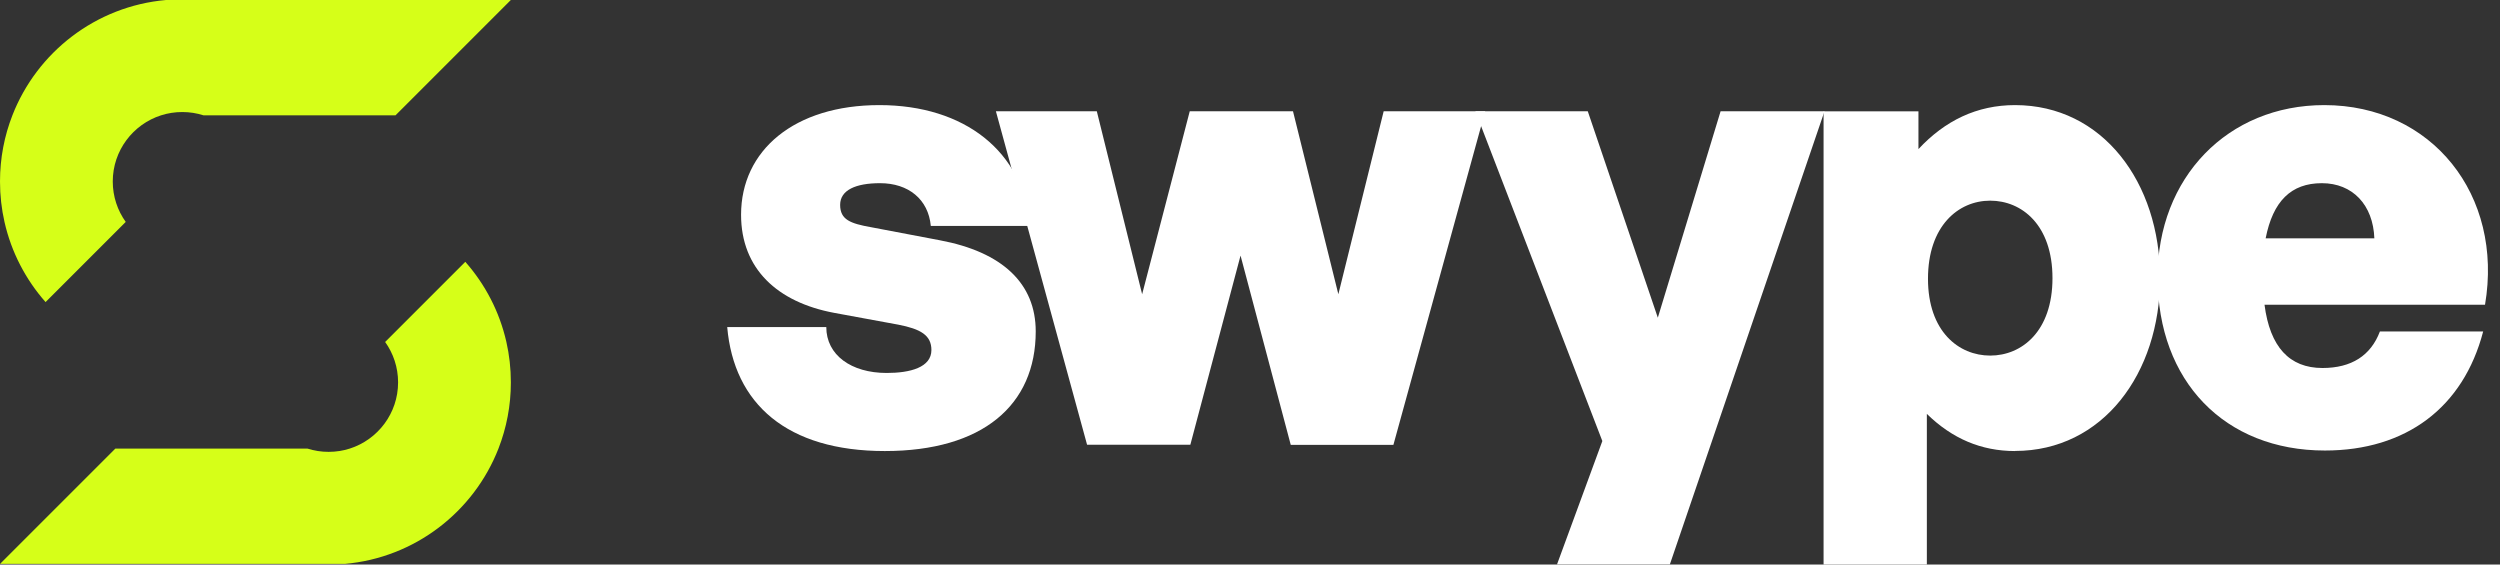
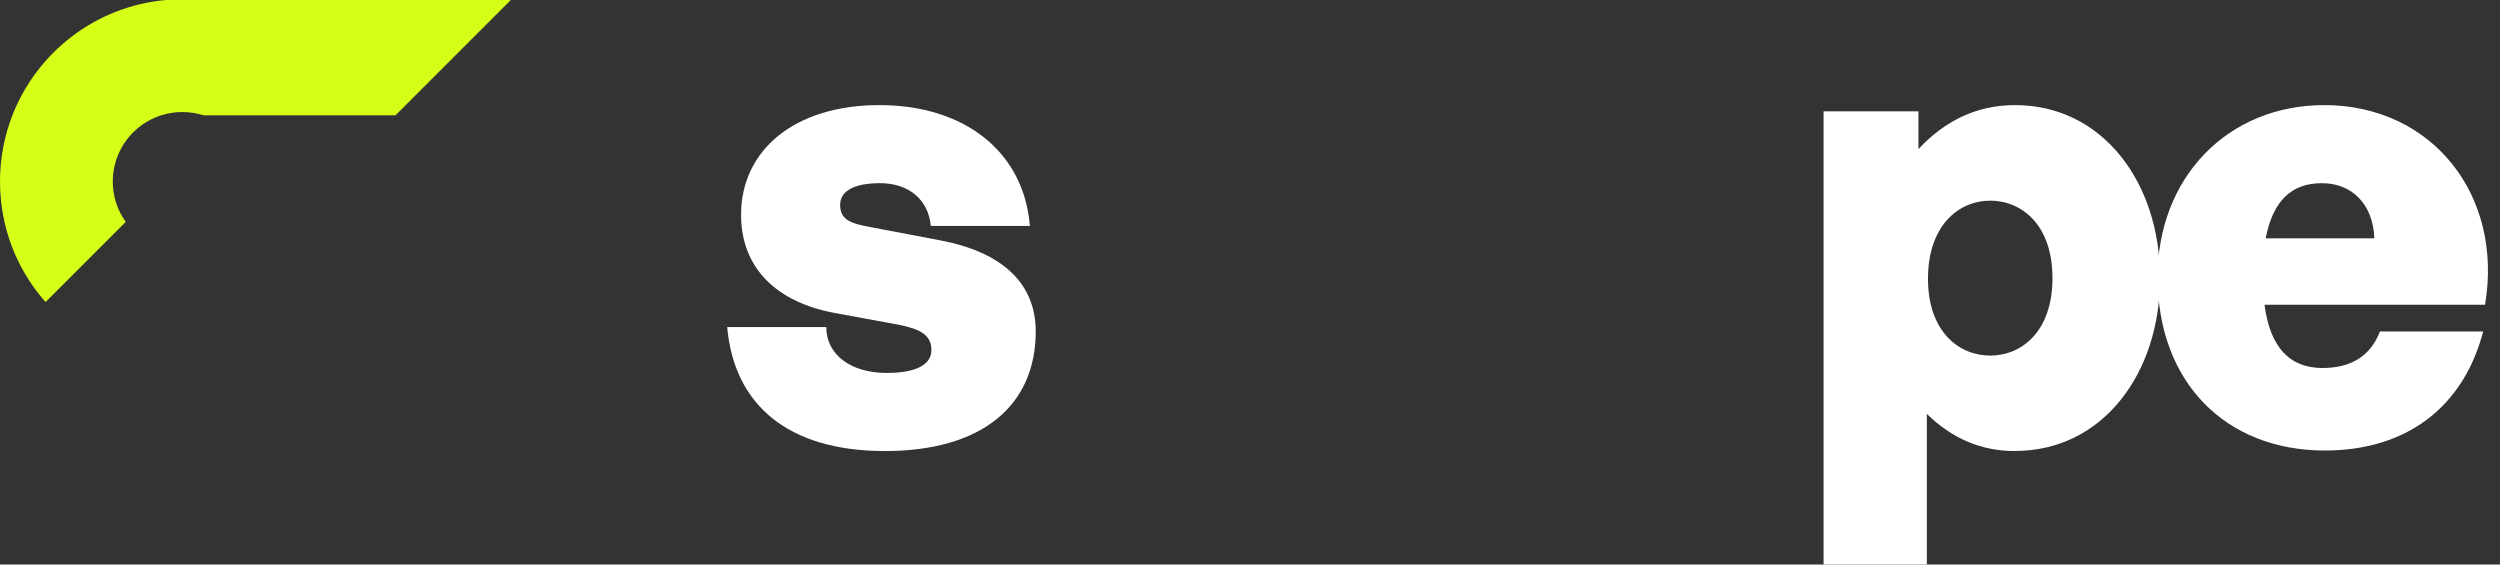
<svg xmlns="http://www.w3.org/2000/svg" width="124" height="28" viewBox="0 0 124 28" fill="none">
  <rect x="0" y="0" width="124" height="28" fill="#333333" stroke="none" />
  <path d="M25.337 -7.62939e-06L19.617 5.72H10.093C9.761 5.614 9.408 5.557 9.041 5.557C8.674 5.557 8.321 5.614 7.989 5.72C6.601 6.164 5.593 7.466 5.593 9.002C5.593 9.751 5.832 10.444 6.236 11.007L2.26 14.983C1.276 13.869 0.564 12.512 0.224 11.014C0.077 10.366 0 9.695 0 9.002C0 7.844 0.218 6.737 0.615 5.72C1.836 2.59 4.751 0.308 8.233 -7.62939e-06H25.339H25.337Z" fill="#D6FF18" />
-   <path d="M0.002 27.969L5.722 22.249H15.246C15.578 22.355 15.931 22.412 16.298 22.412C16.665 22.412 17.017 22.355 17.35 22.249C18.738 21.805 19.745 20.503 19.745 18.966C19.745 18.218 19.507 17.526 19.103 16.962L23.079 12.986C24.063 14.1 24.775 15.457 25.115 16.955C25.262 17.603 25.339 18.274 25.339 18.966C25.339 20.125 25.12 21.232 24.724 22.249C23.503 25.379 20.588 27.661 17.107 27.969H0.002Z" fill="#D6FF18" />
  <path d="M43.889 22.372C39.036 22.372 36.401 20.034 36.07 16.223H40.984C40.984 17.606 42.215 18.499 43.98 18.499C45.15 18.499 46.198 18.222 46.198 17.361C46.198 16.625 45.659 16.317 44.55 16.102L41.376 15.518C38.558 14.991 36.757 13.331 36.757 10.652C36.757 7.457 39.397 5.213 43.619 5.213C47.841 5.213 50.782 7.52 51.082 11.206H46.168C46.046 9.885 45.059 9.086 43.65 9.086C42.449 9.086 41.671 9.426 41.671 10.162C41.671 10.898 42.18 11.086 43.197 11.268L46.61 11.916C49.729 12.5 51.372 14.067 51.372 16.437C51.372 20.096 48.737 22.372 43.884 22.372H43.889Z" fill="white" />
-   <path d="M61.529 12.683L59.041 22.059H53.919L49.397 5.52H54.402L56.65 14.594L59.011 5.52H64.133L66.382 14.594L68.63 5.52H73.666L69.113 22.064H64.021L61.534 12.688L61.529 12.683Z" fill="white" />
-   <path d="M82.829 27.994H77.228L79.476 21.876L73.179 5.52H78.754L82.228 15.758L85.341 5.52H90.495L82.823 28L82.829 27.994Z" fill="white" />
  <path d="M99.946 22.372C98.268 22.372 96.828 21.756 95.572 20.529V28H90.449V5.521H95.155V7.395C96.472 5.98 98.059 5.213 99.946 5.213C104.291 5.213 107.139 9.055 107.139 13.79C107.139 18.525 104.291 22.367 99.946 22.367V22.372ZM98.715 9.953C97.128 9.953 95.628 11.211 95.628 13.826C95.628 16.442 97.154 17.637 98.715 17.637C100.277 17.637 101.803 16.437 101.803 13.795C101.803 11.153 100.277 9.953 98.715 9.953Z" fill="white" />
  <path d="M107.015 13.758C107.015 8.81 110.489 5.213 115.286 5.213C120.617 5.213 124.183 9.671 123.257 15.116H112.32C112.59 17.204 113.551 18.253 115.194 18.253C116.634 18.253 117.59 17.637 118.043 16.442H123.165C122.179 20.221 119.33 22.346 115.316 22.346C110.341 22.346 107.02 18.901 107.02 13.769L107.015 13.758ZM112.376 11.822H117.768C117.707 10.162 116.69 9.086 115.164 9.086C113.638 9.086 112.737 9.979 112.376 11.822Z" fill="white" />
</svg>